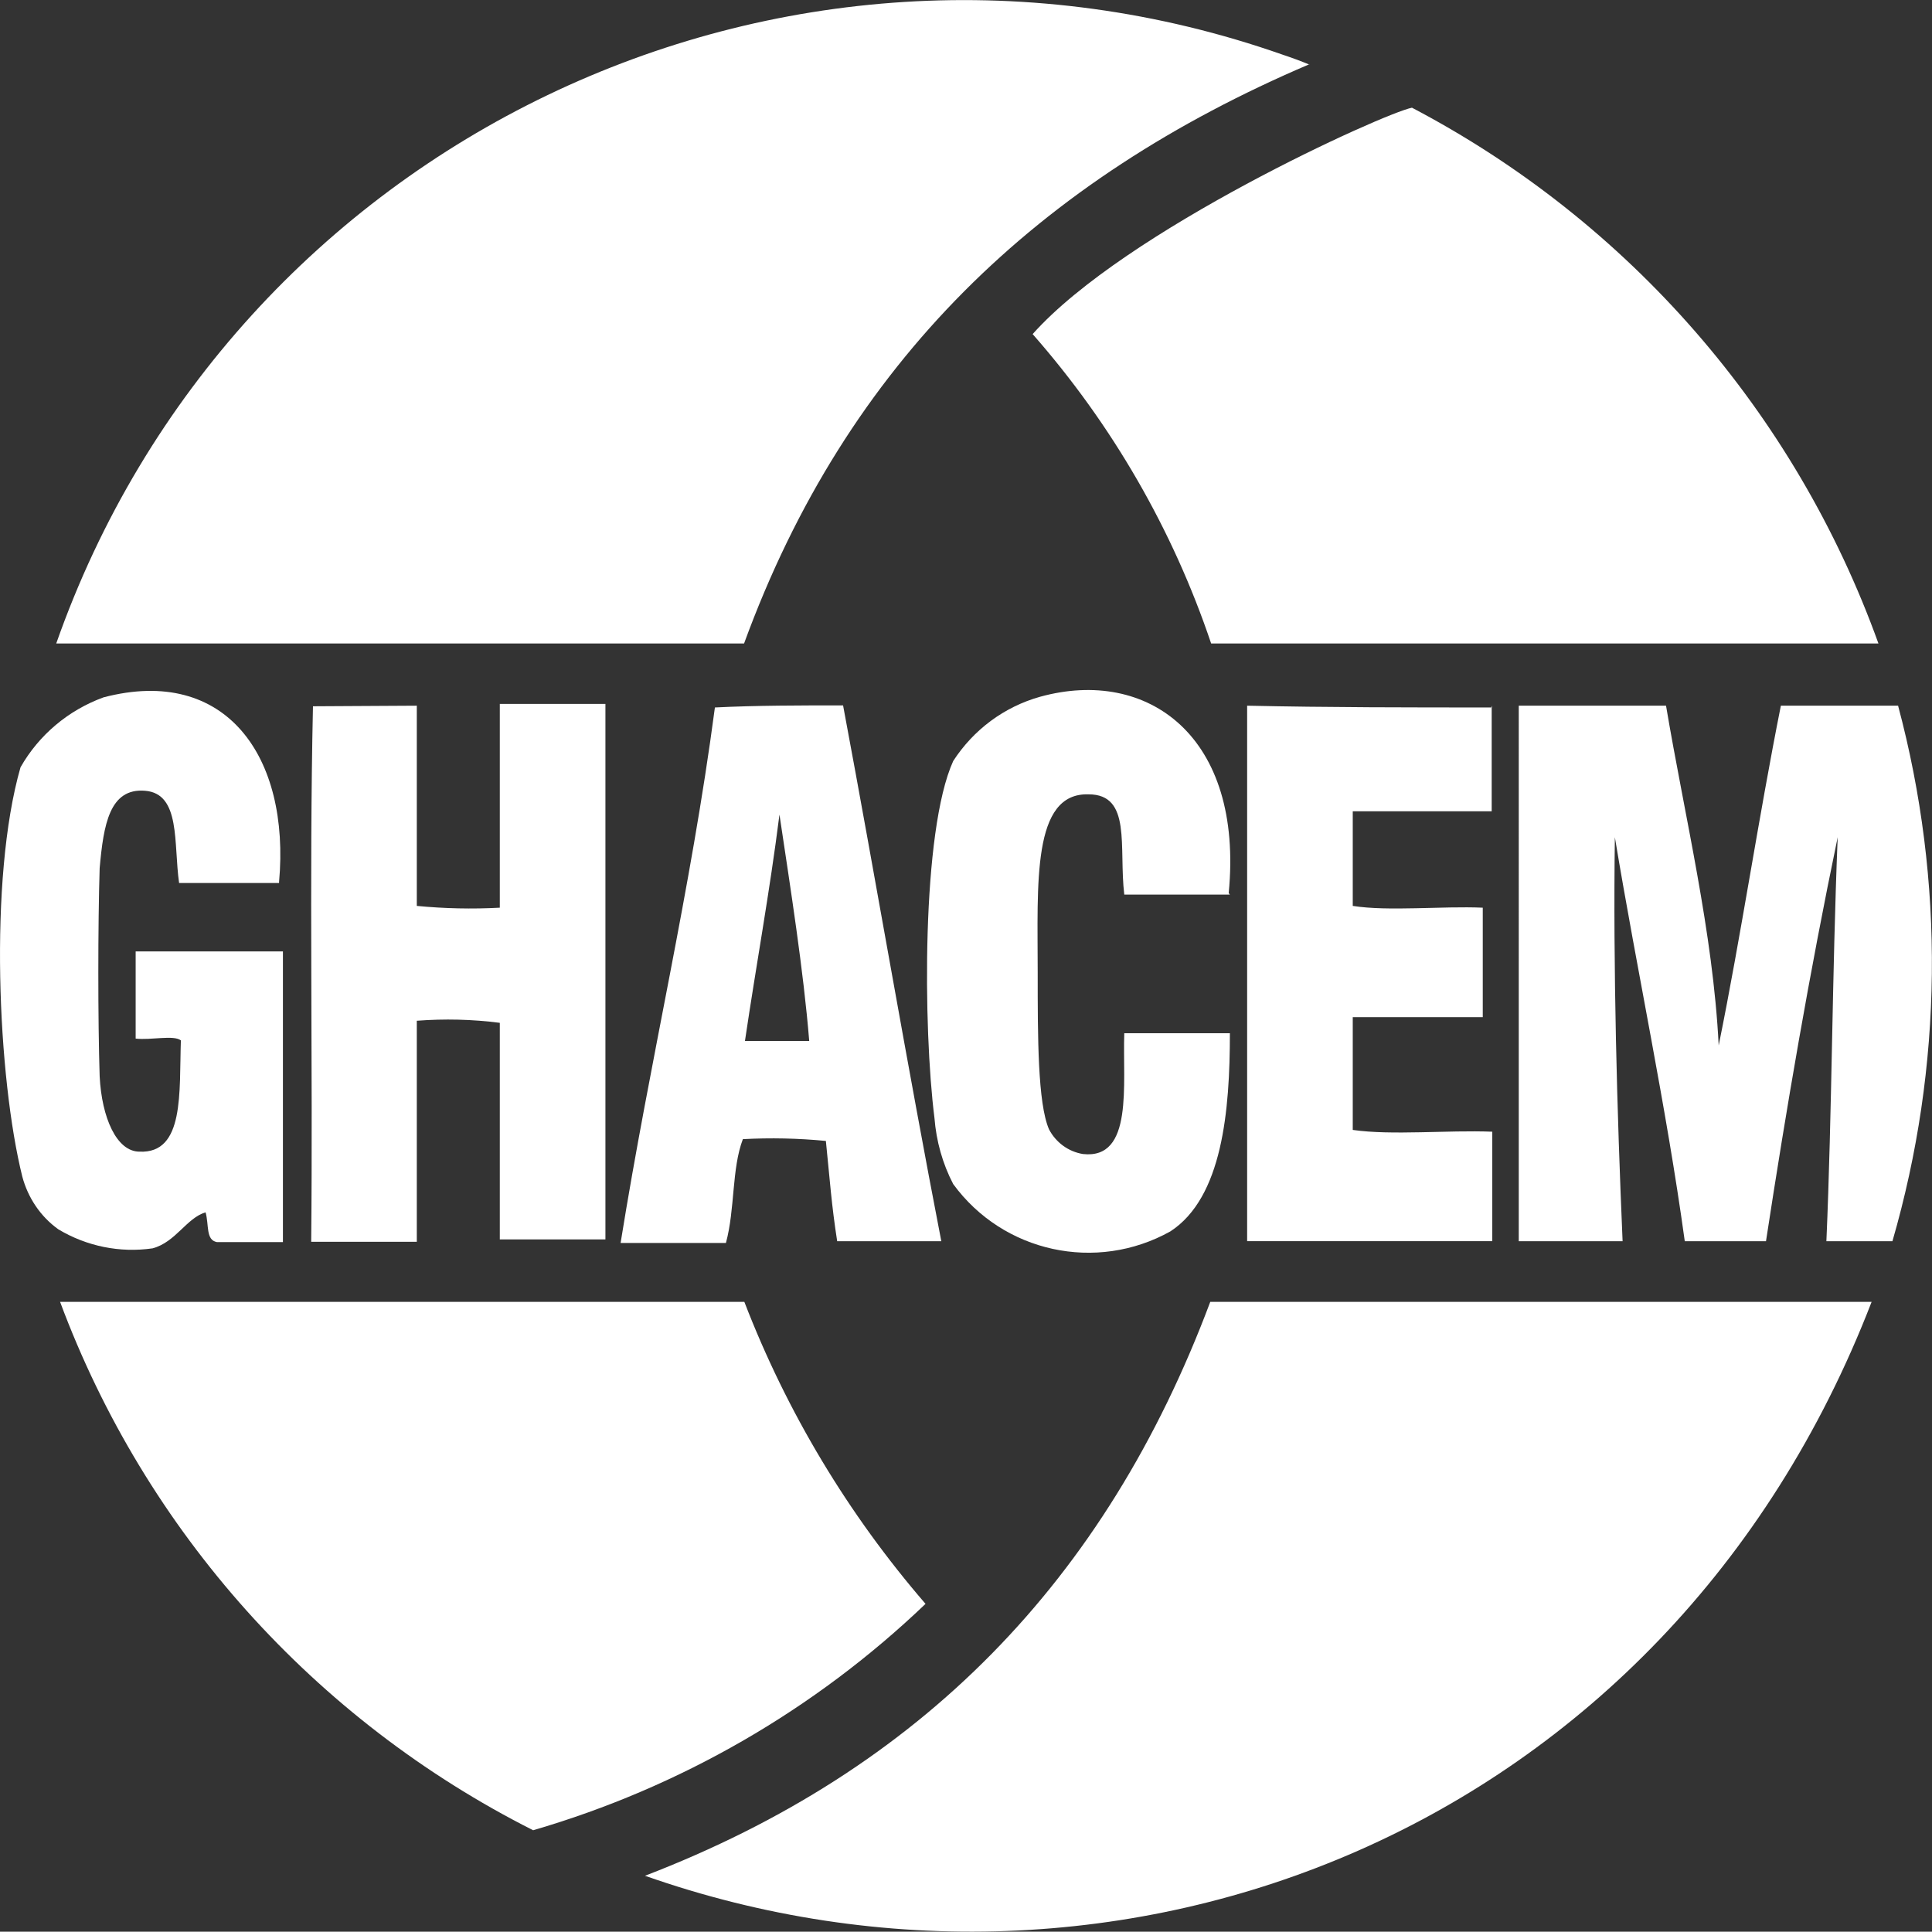
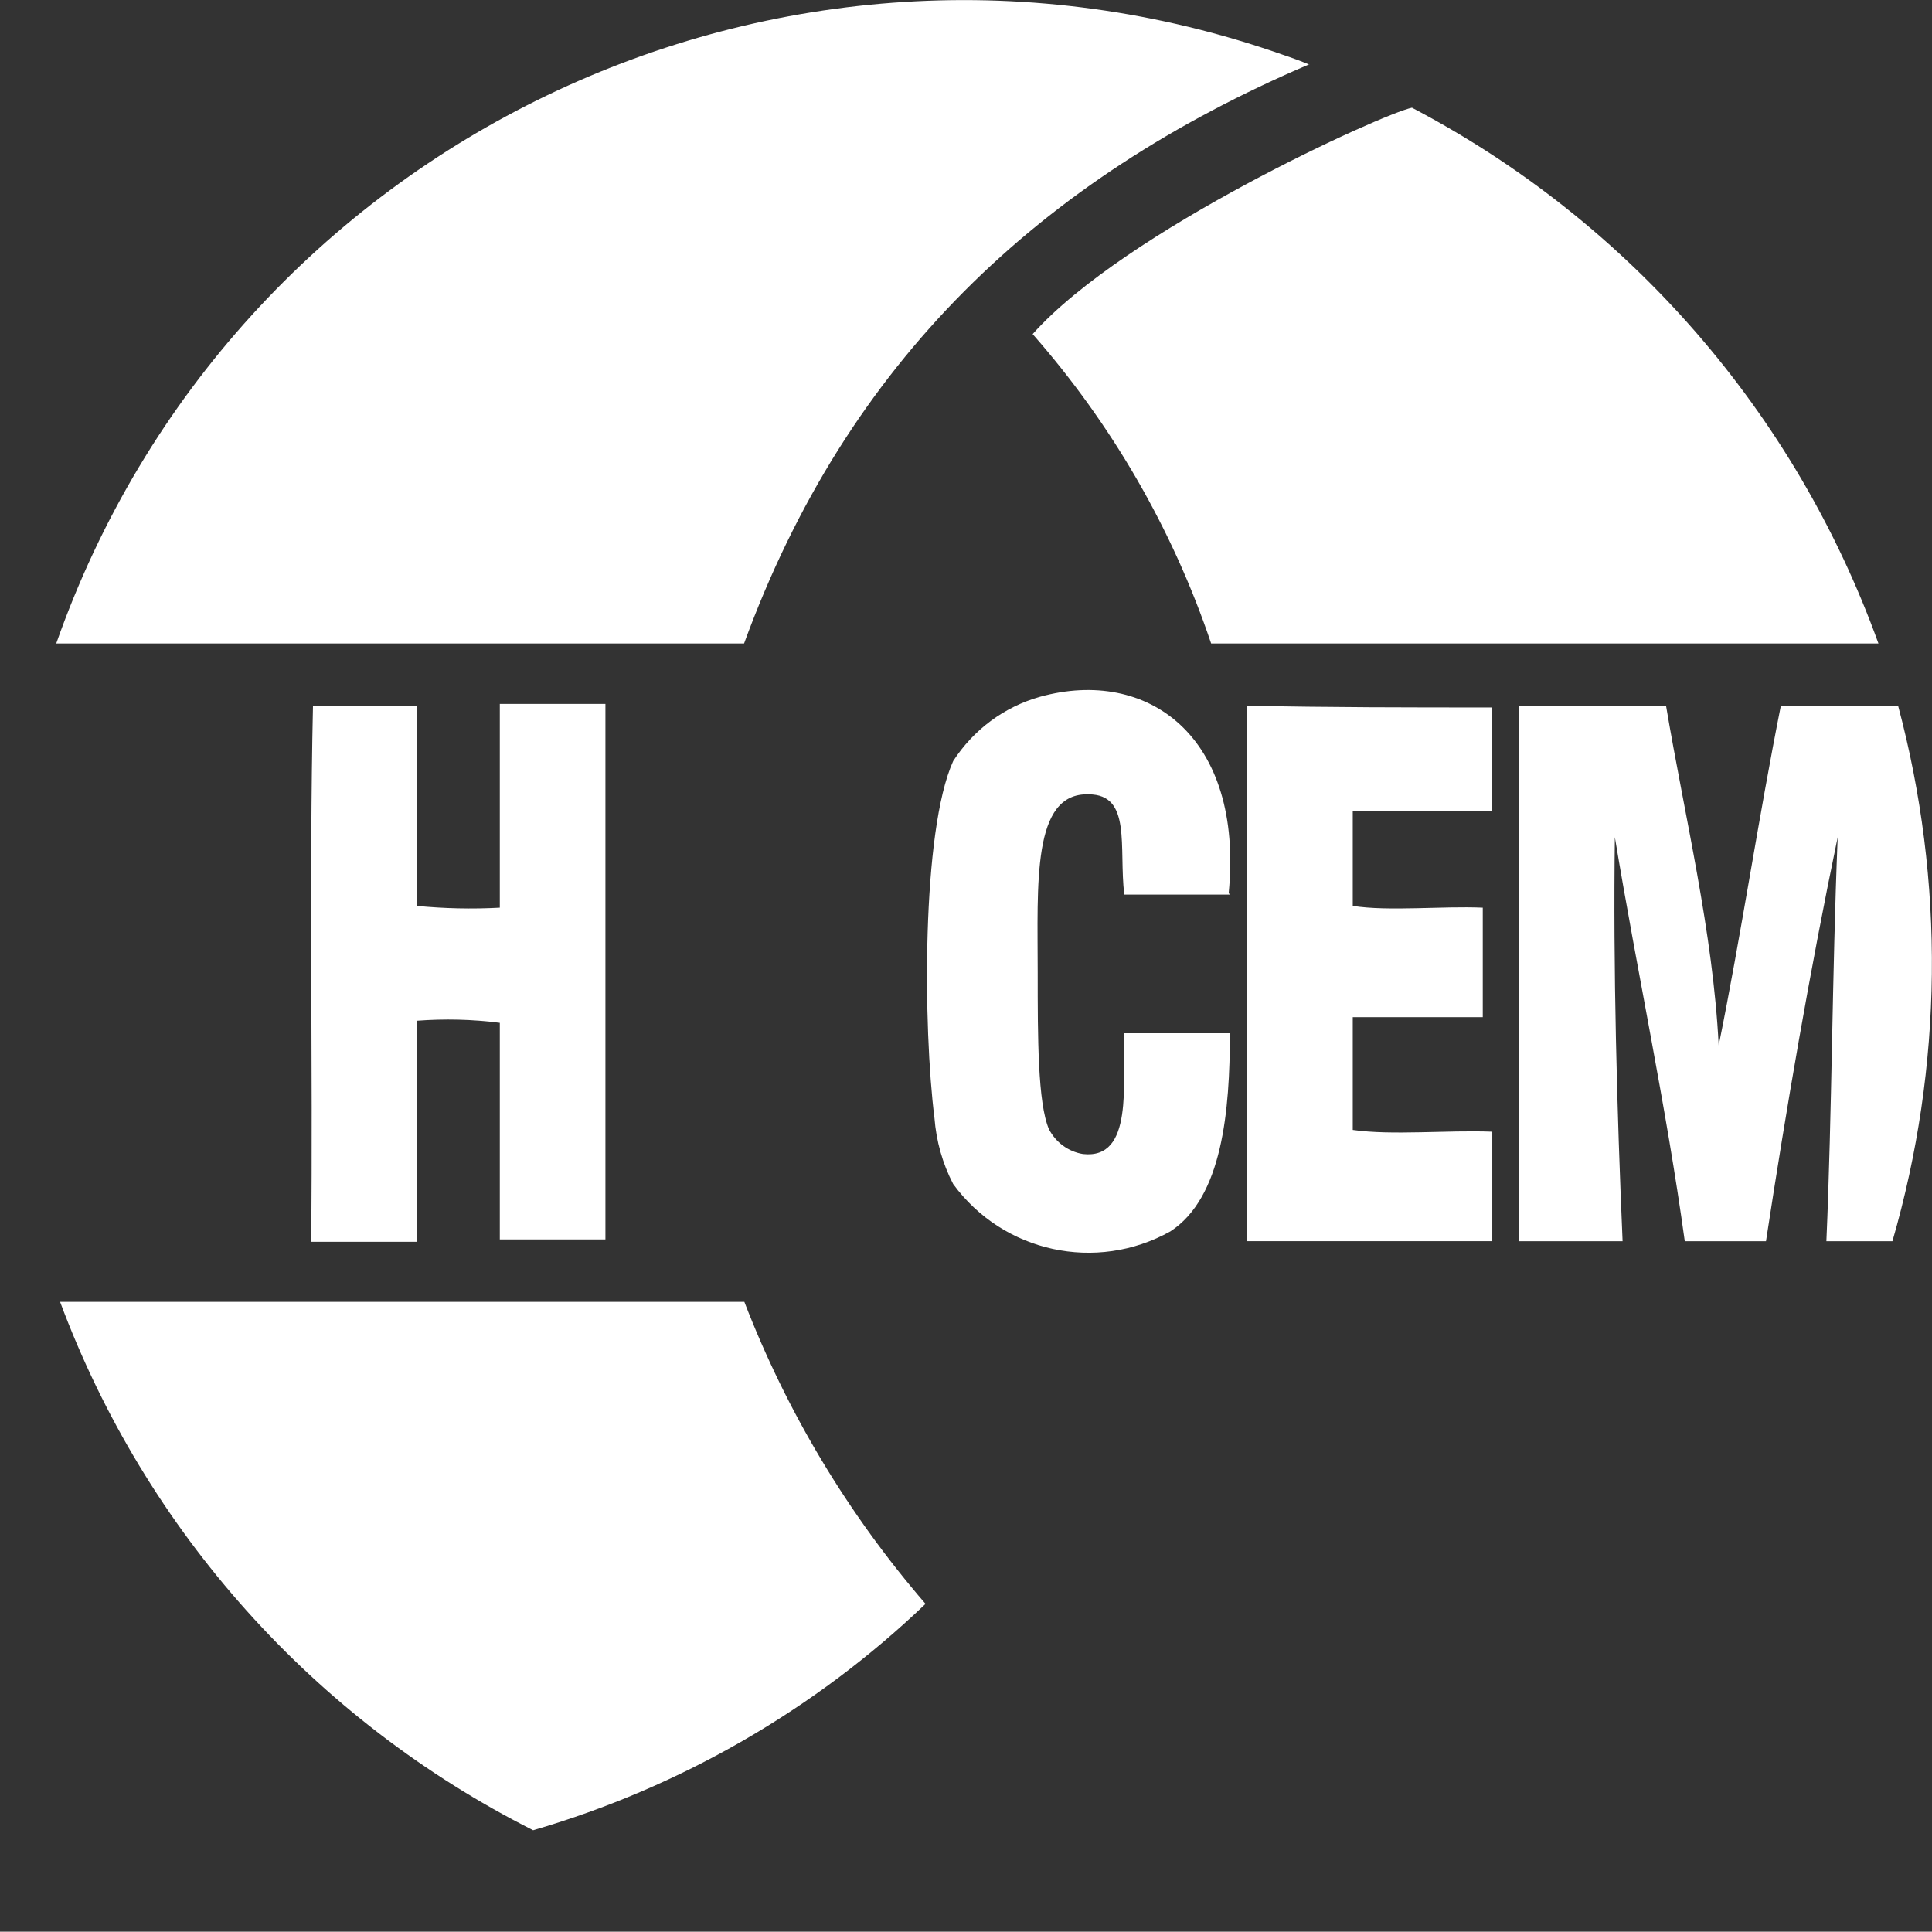
<svg xmlns="http://www.w3.org/2000/svg" id="Ebene_1" viewBox="0 0 64.94 64.93">
  <rect x="0" y="0" width="64.94" height="64.93" fill="#333333" stroke="none" />
  <path d="M41.34,30.07h-3.55c-.19-1.59,.26-3.37-1.2-3.37-1.91-.06-1.71,3-1.71,6,0,2.16,0,4.38,.38,5.26,.23,.44,.65,.75,1.14,.83,1.71,.19,1.33-2.35,1.39-4.06h3.55c0,2.6-.25,5.52-2,6.66-2.49,1.39-5.62,.71-7.3-1.59-.36-.69-.57-1.45-.63-2.22-.38-3-.44-9.64,.63-12,.68-1.05,1.71-1.82,2.92-2.16,3.62-1,6.85,1.33,6.34,6.6l.04,.05Z" fill="#fff" fill-rule="evenodd" />
  <path d="M14.01,23.72v6.73c.93,.09,1.86,.11,2.79,.06v-6.85h3.55v18h-3.55v-7.28c-.93-.12-1.86-.14-2.79-.07v7.43h-3.55c.06-6-.07-12.18,.06-18l3.49-.02Z" fill="#fff" fill-rule="evenodd" />
-   <path d="M28.34,23.72c1.14,6.09,2.16,12.12,3.3,18h-3.5c-.19-1.21-.25-2.1-.38-3.37-.93-.09-1.86-.11-2.79-.06-.38,1-.26,2.35-.57,3.49h-3.54c1-6.22,2.35-11.8,3.17-18,1.39-.07,2.92-.07,4.31-.07h0Zm-3.3,11.27h2.16c-.19-2.35-.63-5.14-1-7.61-.33,2.61-.78,5.04-1.16,7.61Z" fill="#fff" fill-rule="evenodd" />
  <path d="M50.14,23.72v3.55h-4.67v3.18c1.2,.19,3,0,4.37,.06v3.68h-4.37v3.79c1.33,.19,3.17,0,4.69,.06v3.68h-8.24V23.72c2.72,.06,5.51,.06,8.24,.06l-.02-.06Z" fill="#fff" fill-rule="evenodd" />
  <path d="M44.01,2.16c-9.07,3.87-15.54,10-19,19.47H1.89C7.81,4.78,26.27-4.08,43.12,1.84c.3,.1,.6,.21,.89,.33Z" fill="#fff" fill-rule="evenodd" />
  <path d="M63.14,21.63h-22.43c-1.29-3.83-3.33-7.36-6-10.4,3.11-3.49,11.8-7.42,12.75-7.61,7.3,3.83,12.89,10.26,15.68,18.01Z" fill="#fff" fill-rule="evenodd" />
  <path d="M56,23.72c.63,3.74,1.58,7.61,1.77,11.42,.76-3.74,1.33-7.61,2.09-11.42h3.94c1.58,5.91,1.51,12.13-.19,18h-2.22c.19-4.38,.19-8.88,.38-13.58-.95,4.57-1.72,9.07-2.41,13.58h-2.73c-.63-4.57-1.59-9-2.35-13.58-.06,4.38,.07,9.2,.26,13.58h-3.49V23.72h4.95Z" fill="#fff" fill-rule="evenodd" />
-   <path d="M40.71,43.76h22.2c-6.91,17.89-25.37,24.87-41.23,19.29,9.26-3.56,15.48-9.9,19-19.29h.03Z" fill="#fff" fill-rule="evenodd" />
  <path d="M2.02,43.76H25.02c1.43,3.71,3.49,7.14,6.09,10.15-3.72,3.56-8.25,6.17-13.19,7.61-7.35-3.71-13.03-10.05-15.9-17.76Z" fill="#fff" fill-rule="evenodd" />
-   <path d="M9.38,29.68h-3.36c-.19-1.33,.06-3-1.14-3.1s-1.4,1.14-1.53,2.6c-.06,1.9-.06,5.13,0,7,.07,1.39,.57,2.53,1.34,2.53,1.52,.07,1.33-2,1.39-3.74-.25-.19-1,0-1.52-.06v-2.93h4.95v9.77h-2.22c-.38-.07-.26-.58-.38-1-.64,.19-1,1-1.78,1.21-1.1,.16-2.22-.07-3.17-.64-.6-.43-1.02-1.06-1.21-1.77-.82-3.3-1.14-10-.06-13.76,.62-1.09,1.61-1.92,2.79-2.35,4.12-1.08,6.28,2,5.9,6.21v.03Z" fill="#fff" fill-rule="evenodd" />
</svg>